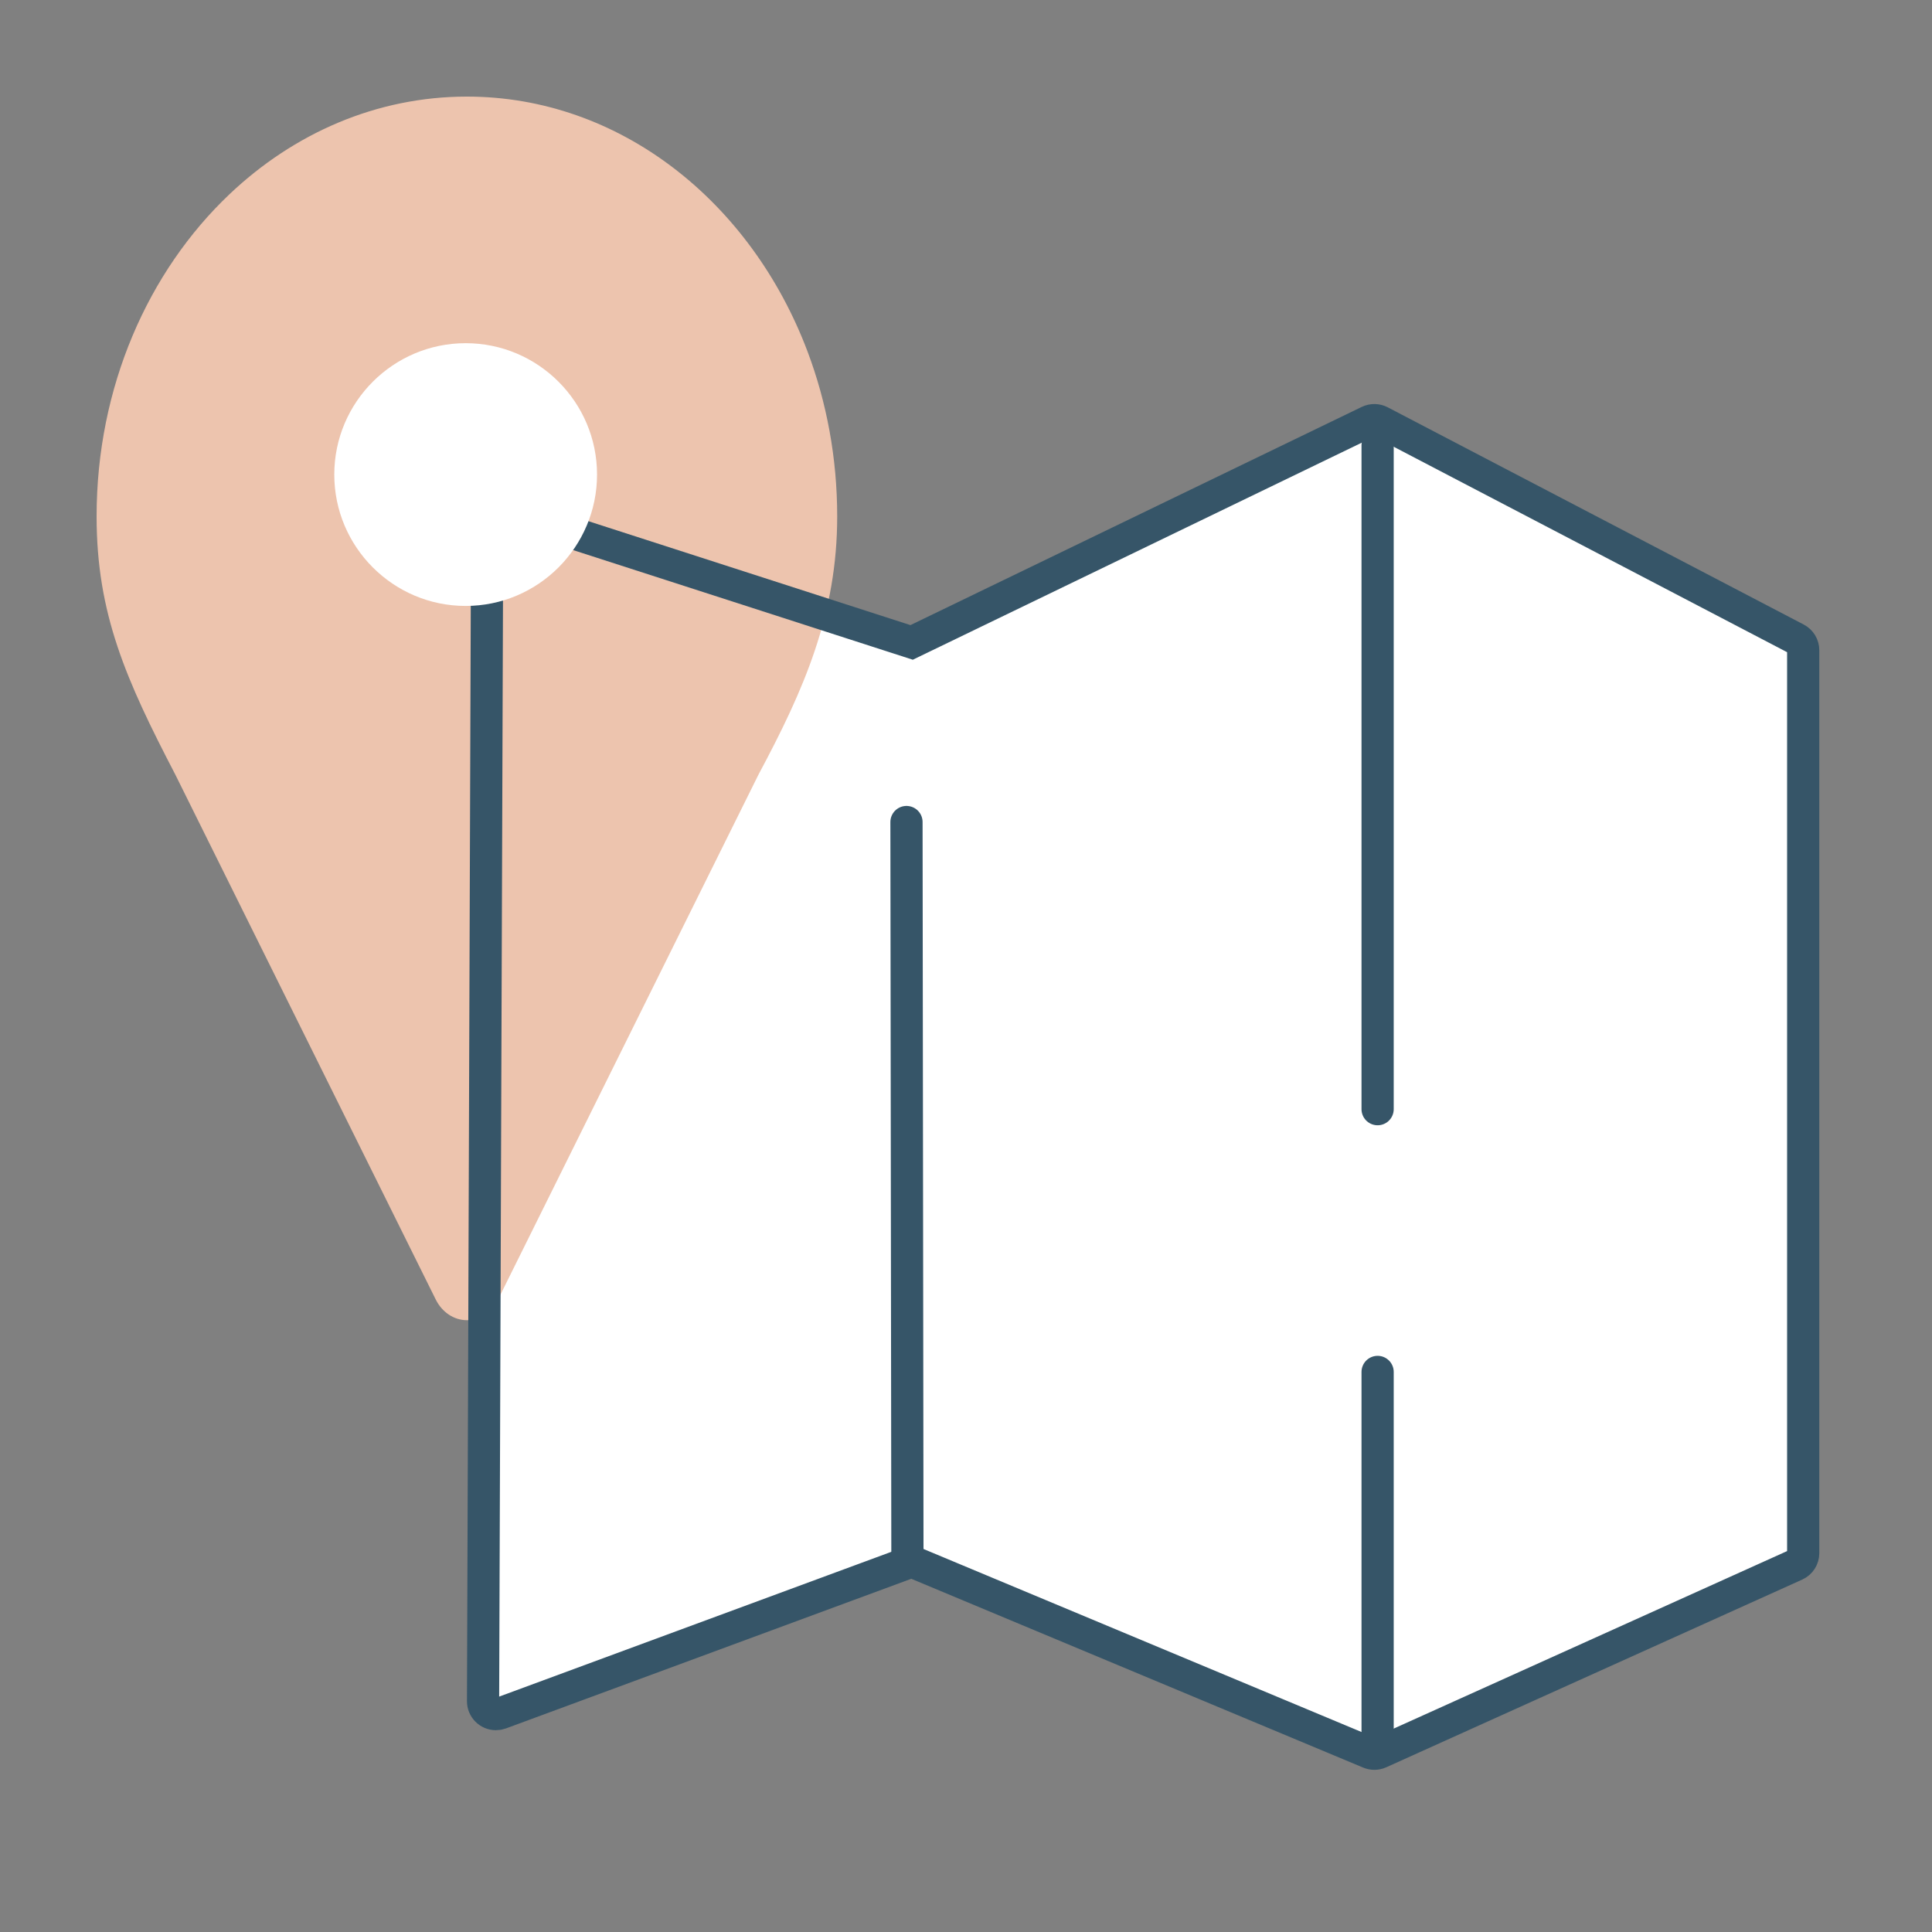
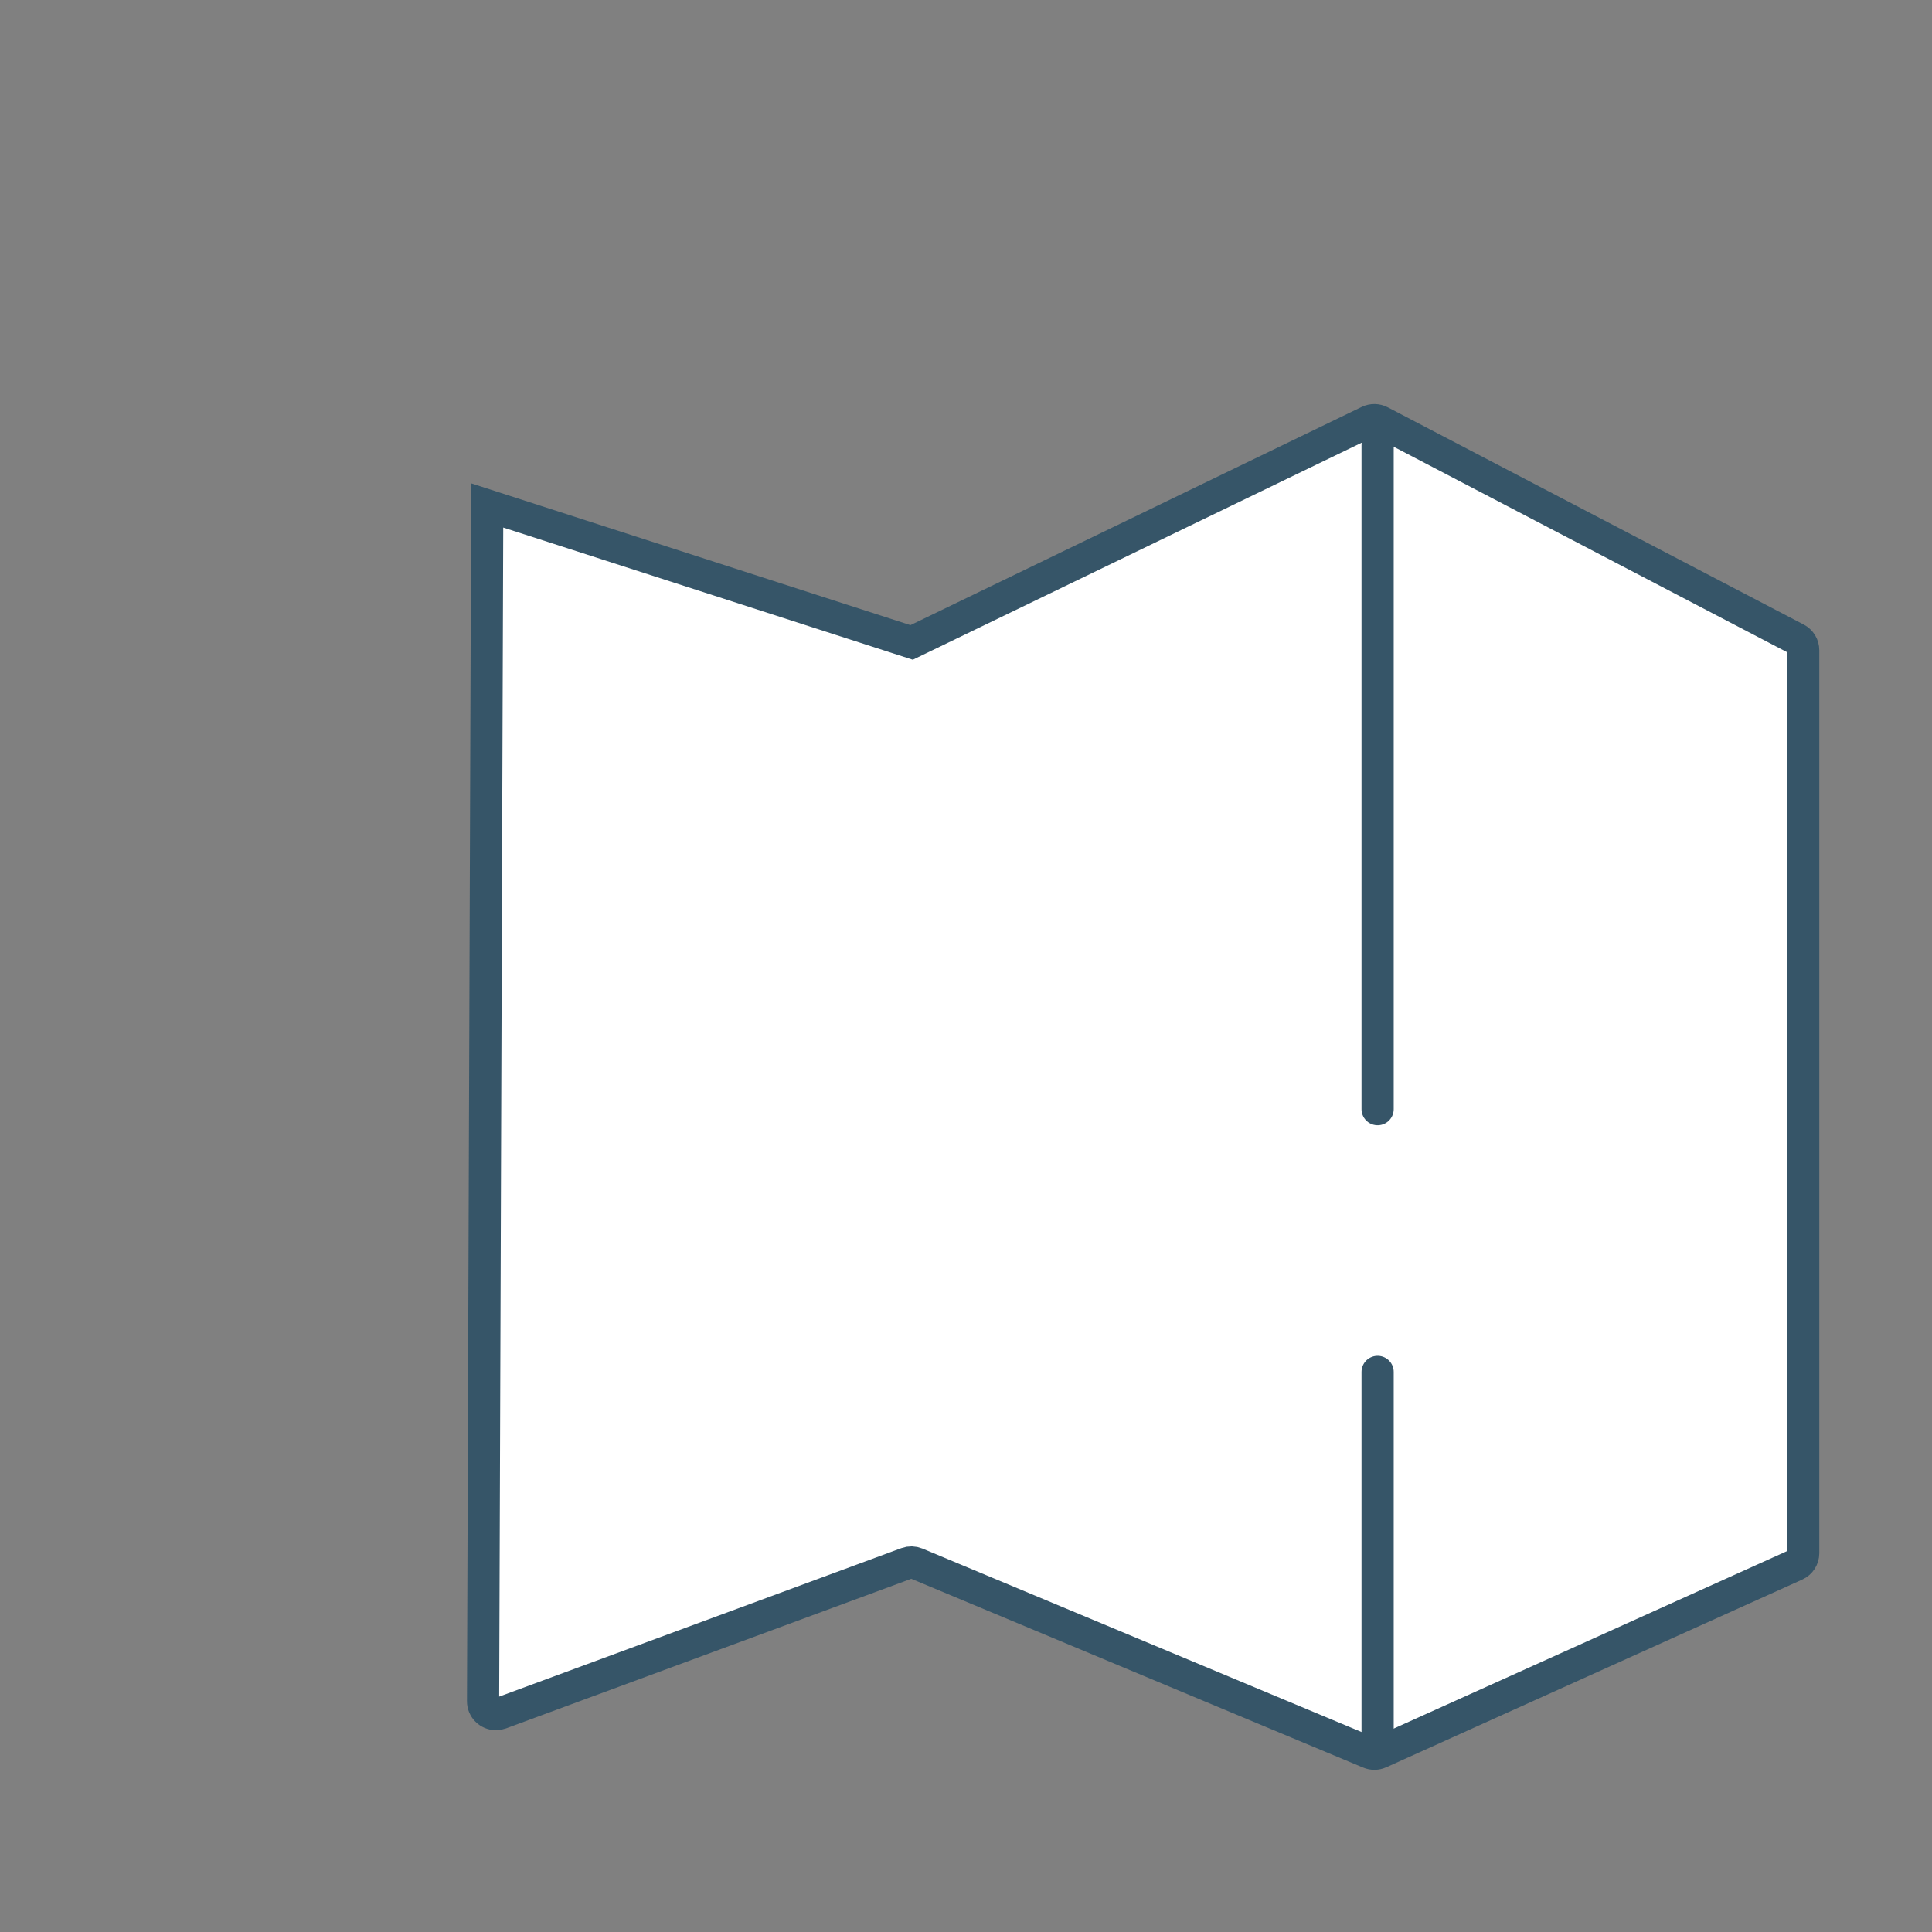
<svg xmlns="http://www.w3.org/2000/svg" width="120px" height="120px" viewBox="0 0 120 120" version="1.1">
  <rect x="0" y="0" width="120" height="120" fill="#808080" stroke="none" />
  <title>Icon map</title>
  <g id="Relaunch" stroke="none" stroke-width="1" fill="none" fill-rule="evenodd">
    <g id="1-Startseite-Relaunch" transform="translate(-682, -3436)">
      <g id="Teaser" transform="translate(30, 3377)">
        <g id="Icon" transform="translate(652, 59)">
          <path d="M30.812,105.929 L56.214,96.639 C56.402,96.57 56.609,96.575 56.794,96.651 L85.103,108.367 C85.306,108.451 85.535,108.448 85.736,108.358 L111.721,96.744 C112.009,96.615 112.194,96.329 112.194,96.014 L112.194,40.156 C112.194,39.857 112.028,39.583 111.762,39.445 L85.775,26.004 C85.552,25.888 85.288,25.884 85.062,25.993 L56.506,39.669 L56.506,39.669 L29.997,31.194 L29.737,105.174 C29.736,105.616 30.093,105.976 30.534,105.977 C30.629,105.978 30.723,105.961 30.812,105.929 Z" id="Path-7-Copy" fill="#FFFFFF" />
-           <line x1="56.303" y1="51.058" x2="56.361" y2="96.38" id="Path-10" stroke="#365568" stroke-width="2" stroke-linecap="round" />
          <line x1="85.566" y1="27.662" x2="85.566" y2="68.893" id="Path-10" stroke="#365568" stroke-width="2" stroke-linecap="round" />
          <line x1="85.566" y1="85.213" x2="85.566" y2="107.546" id="Path-10-Copy" stroke="#365568" stroke-width="2" stroke-linecap="round" />
          <g id="Group-16" transform="translate(6, 6)" fill="#EDC4AE">
-             <path d="M0,26.076 C0,32.129 1.831,36.231 4.888,42.11 L21.066,74.718 C21.46,75.509 22.2,76 23,76 C23.8,76 24.54,75.509 24.934,74.718 L41.112,42.11 C43.94,36.831 46,32.129 46,26.076 C46,22.442 45.344,18.982 44.16,15.839 C40.65,6.526 32.497,0 23,0 C17.389,0 12.247,2.278 8.255,6.063 C3.209,10.846 0,18.036 0,26.076 Z" id="Combined-Shape" />
-           </g>
+             </g>
          <path d="M31.081,106.417 L56.328,97.096 C56.518,97.026 56.727,97.03 56.914,97.108 L85.056,108.866 C85.261,108.951 85.491,108.948 85.693,108.857 L111.529,97.199 C111.816,97.07 112,96.785 112,96.47 L112,40.387 C112,40.089 111.834,39.816 111.57,39.678 L85.733,26.186 C85.509,26.069 85.242,26.065 85.015,26.175 L56.623,39.902 L56.623,39.902 L30.262,31.394 L30.004,105.663 C30.002,106.105 30.359,106.465 30.801,106.466 C30.897,106.467 30.991,106.45 31.081,106.417 Z" id="Path-7" stroke="#365568" stroke-width="2" stroke-linecap="round" />
-           <path d="M20.763,29.476 C20.763,24.977 24.424,21.316 28.923,21.316 C33.423,21.316 37.083,24.977 37.083,29.476 C37.083,33.976 33.423,37.636 28.923,37.636 C24.424,37.636 20.763,33.976 20.763,29.476 Z" id="Path" fill="#FFFFFF" />
        </g>
      </g>
    </g>
  </g>
</svg>